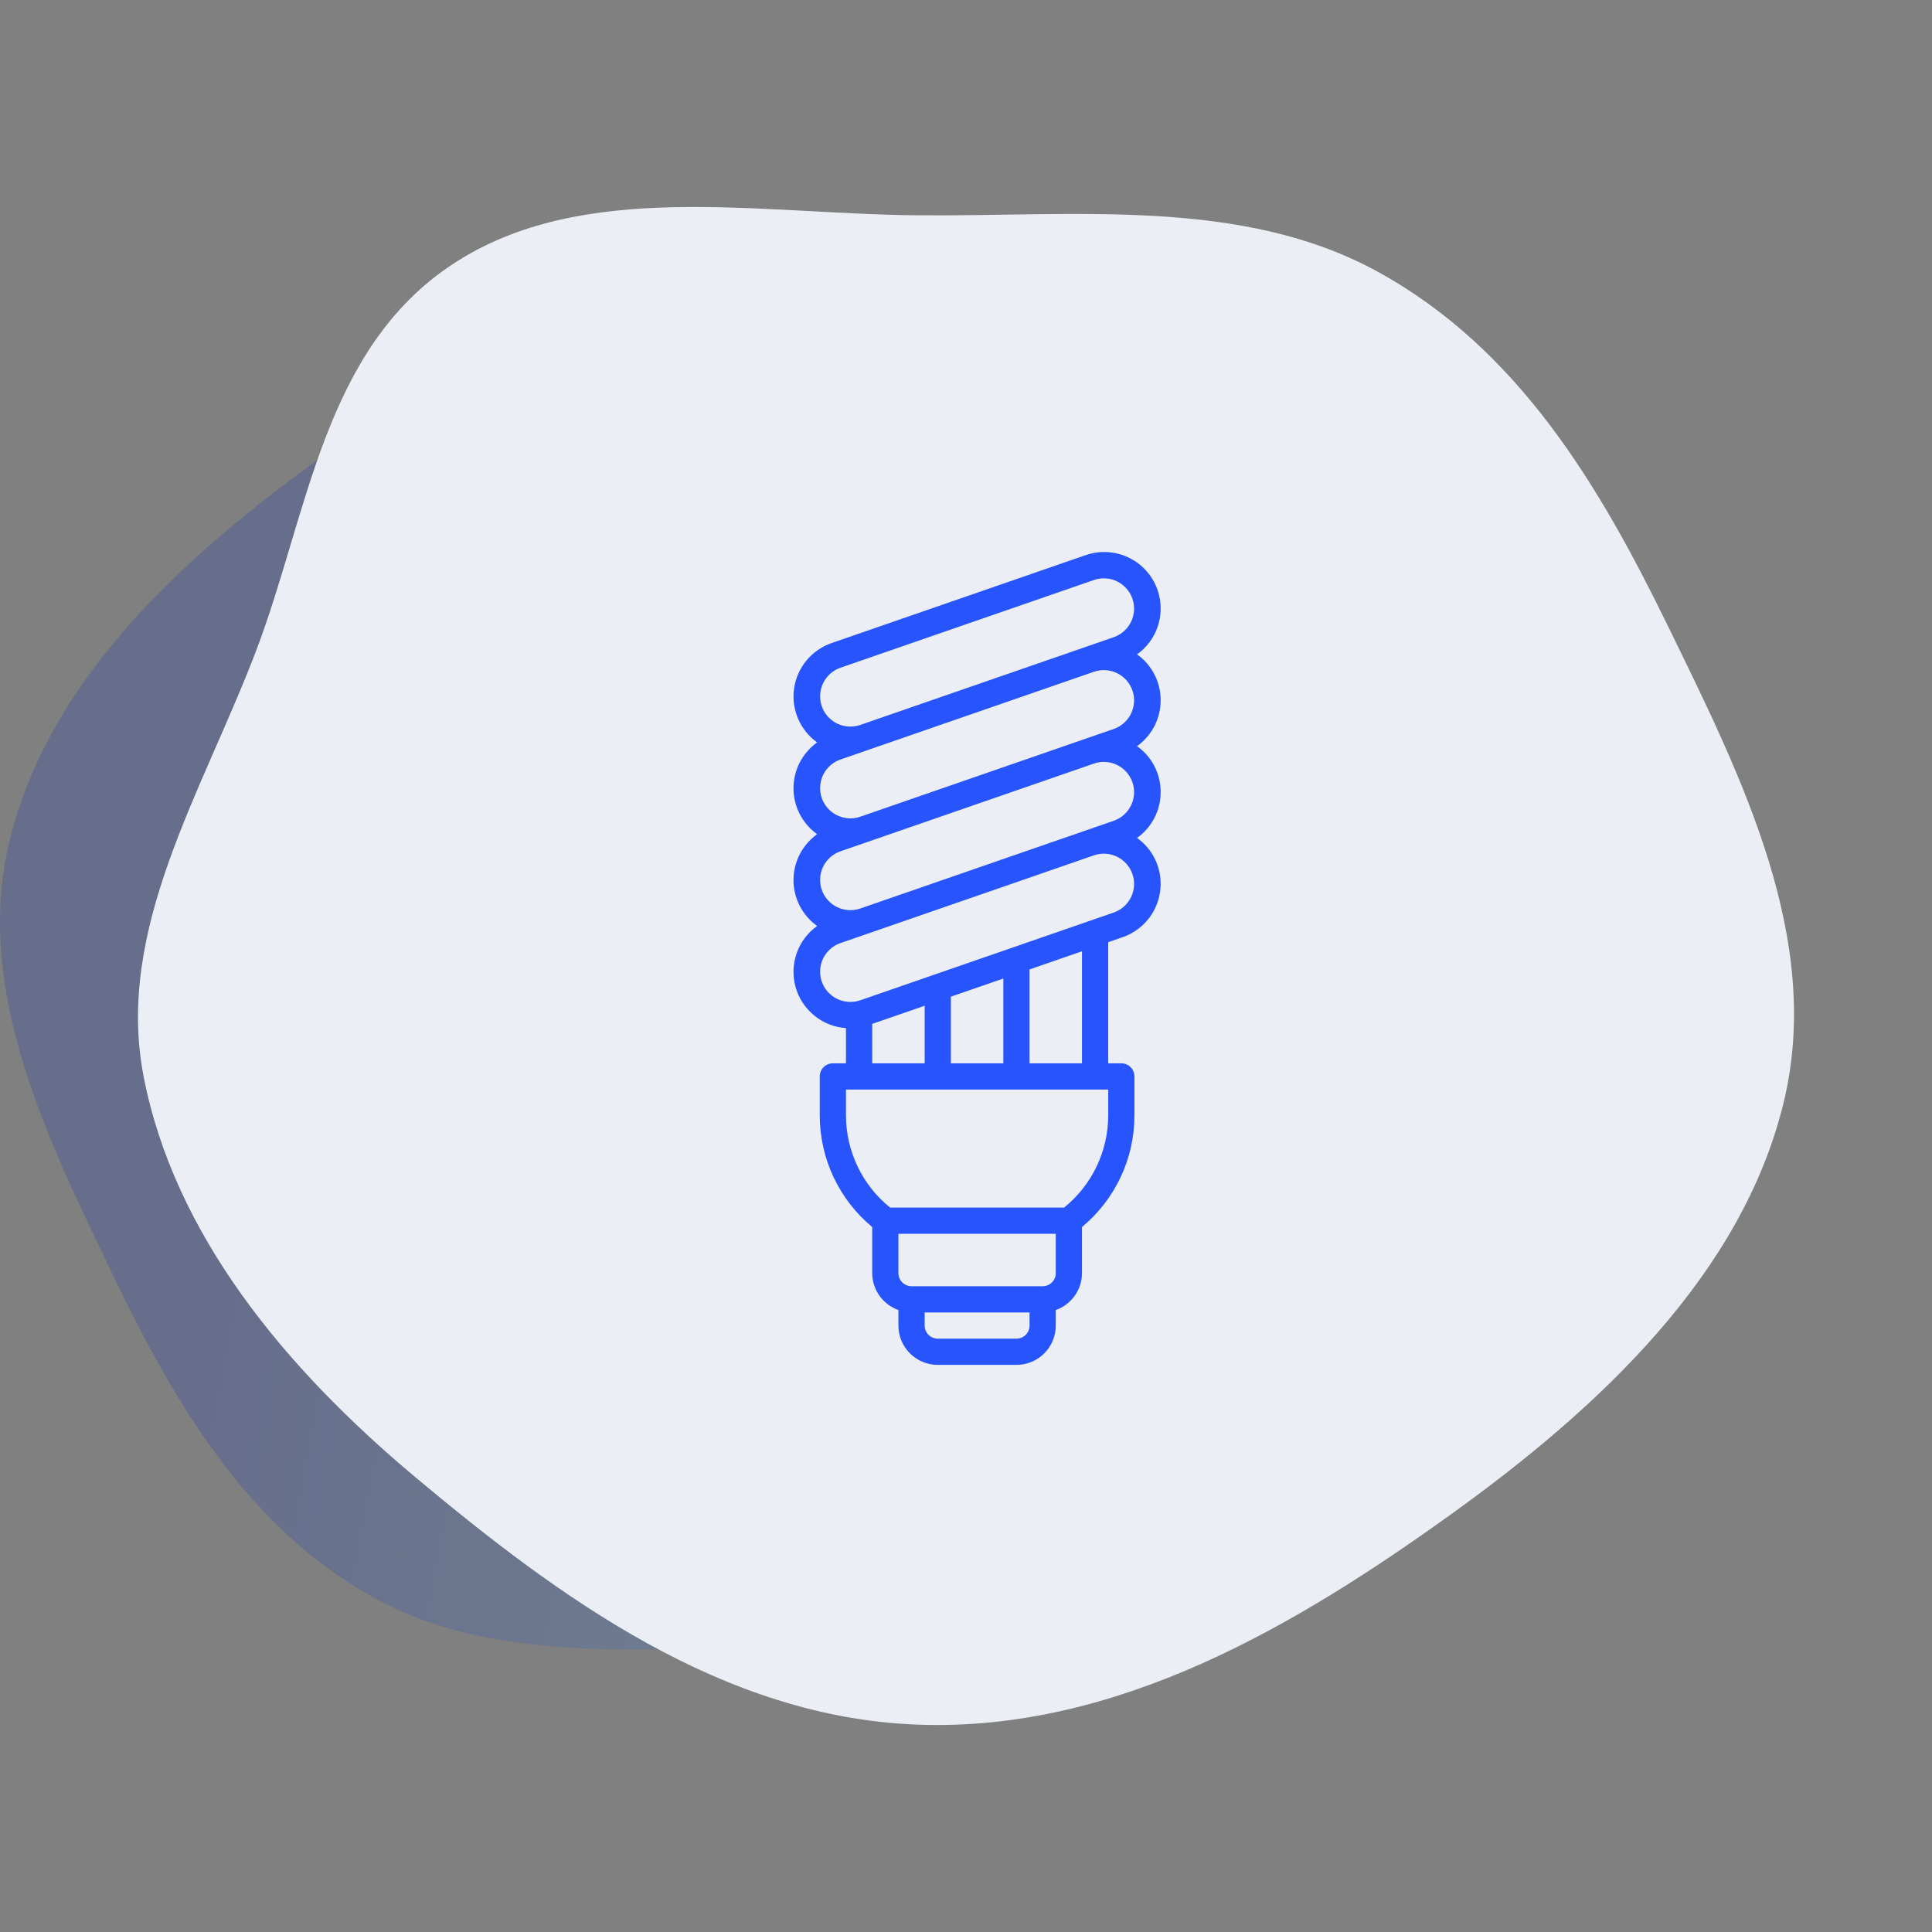
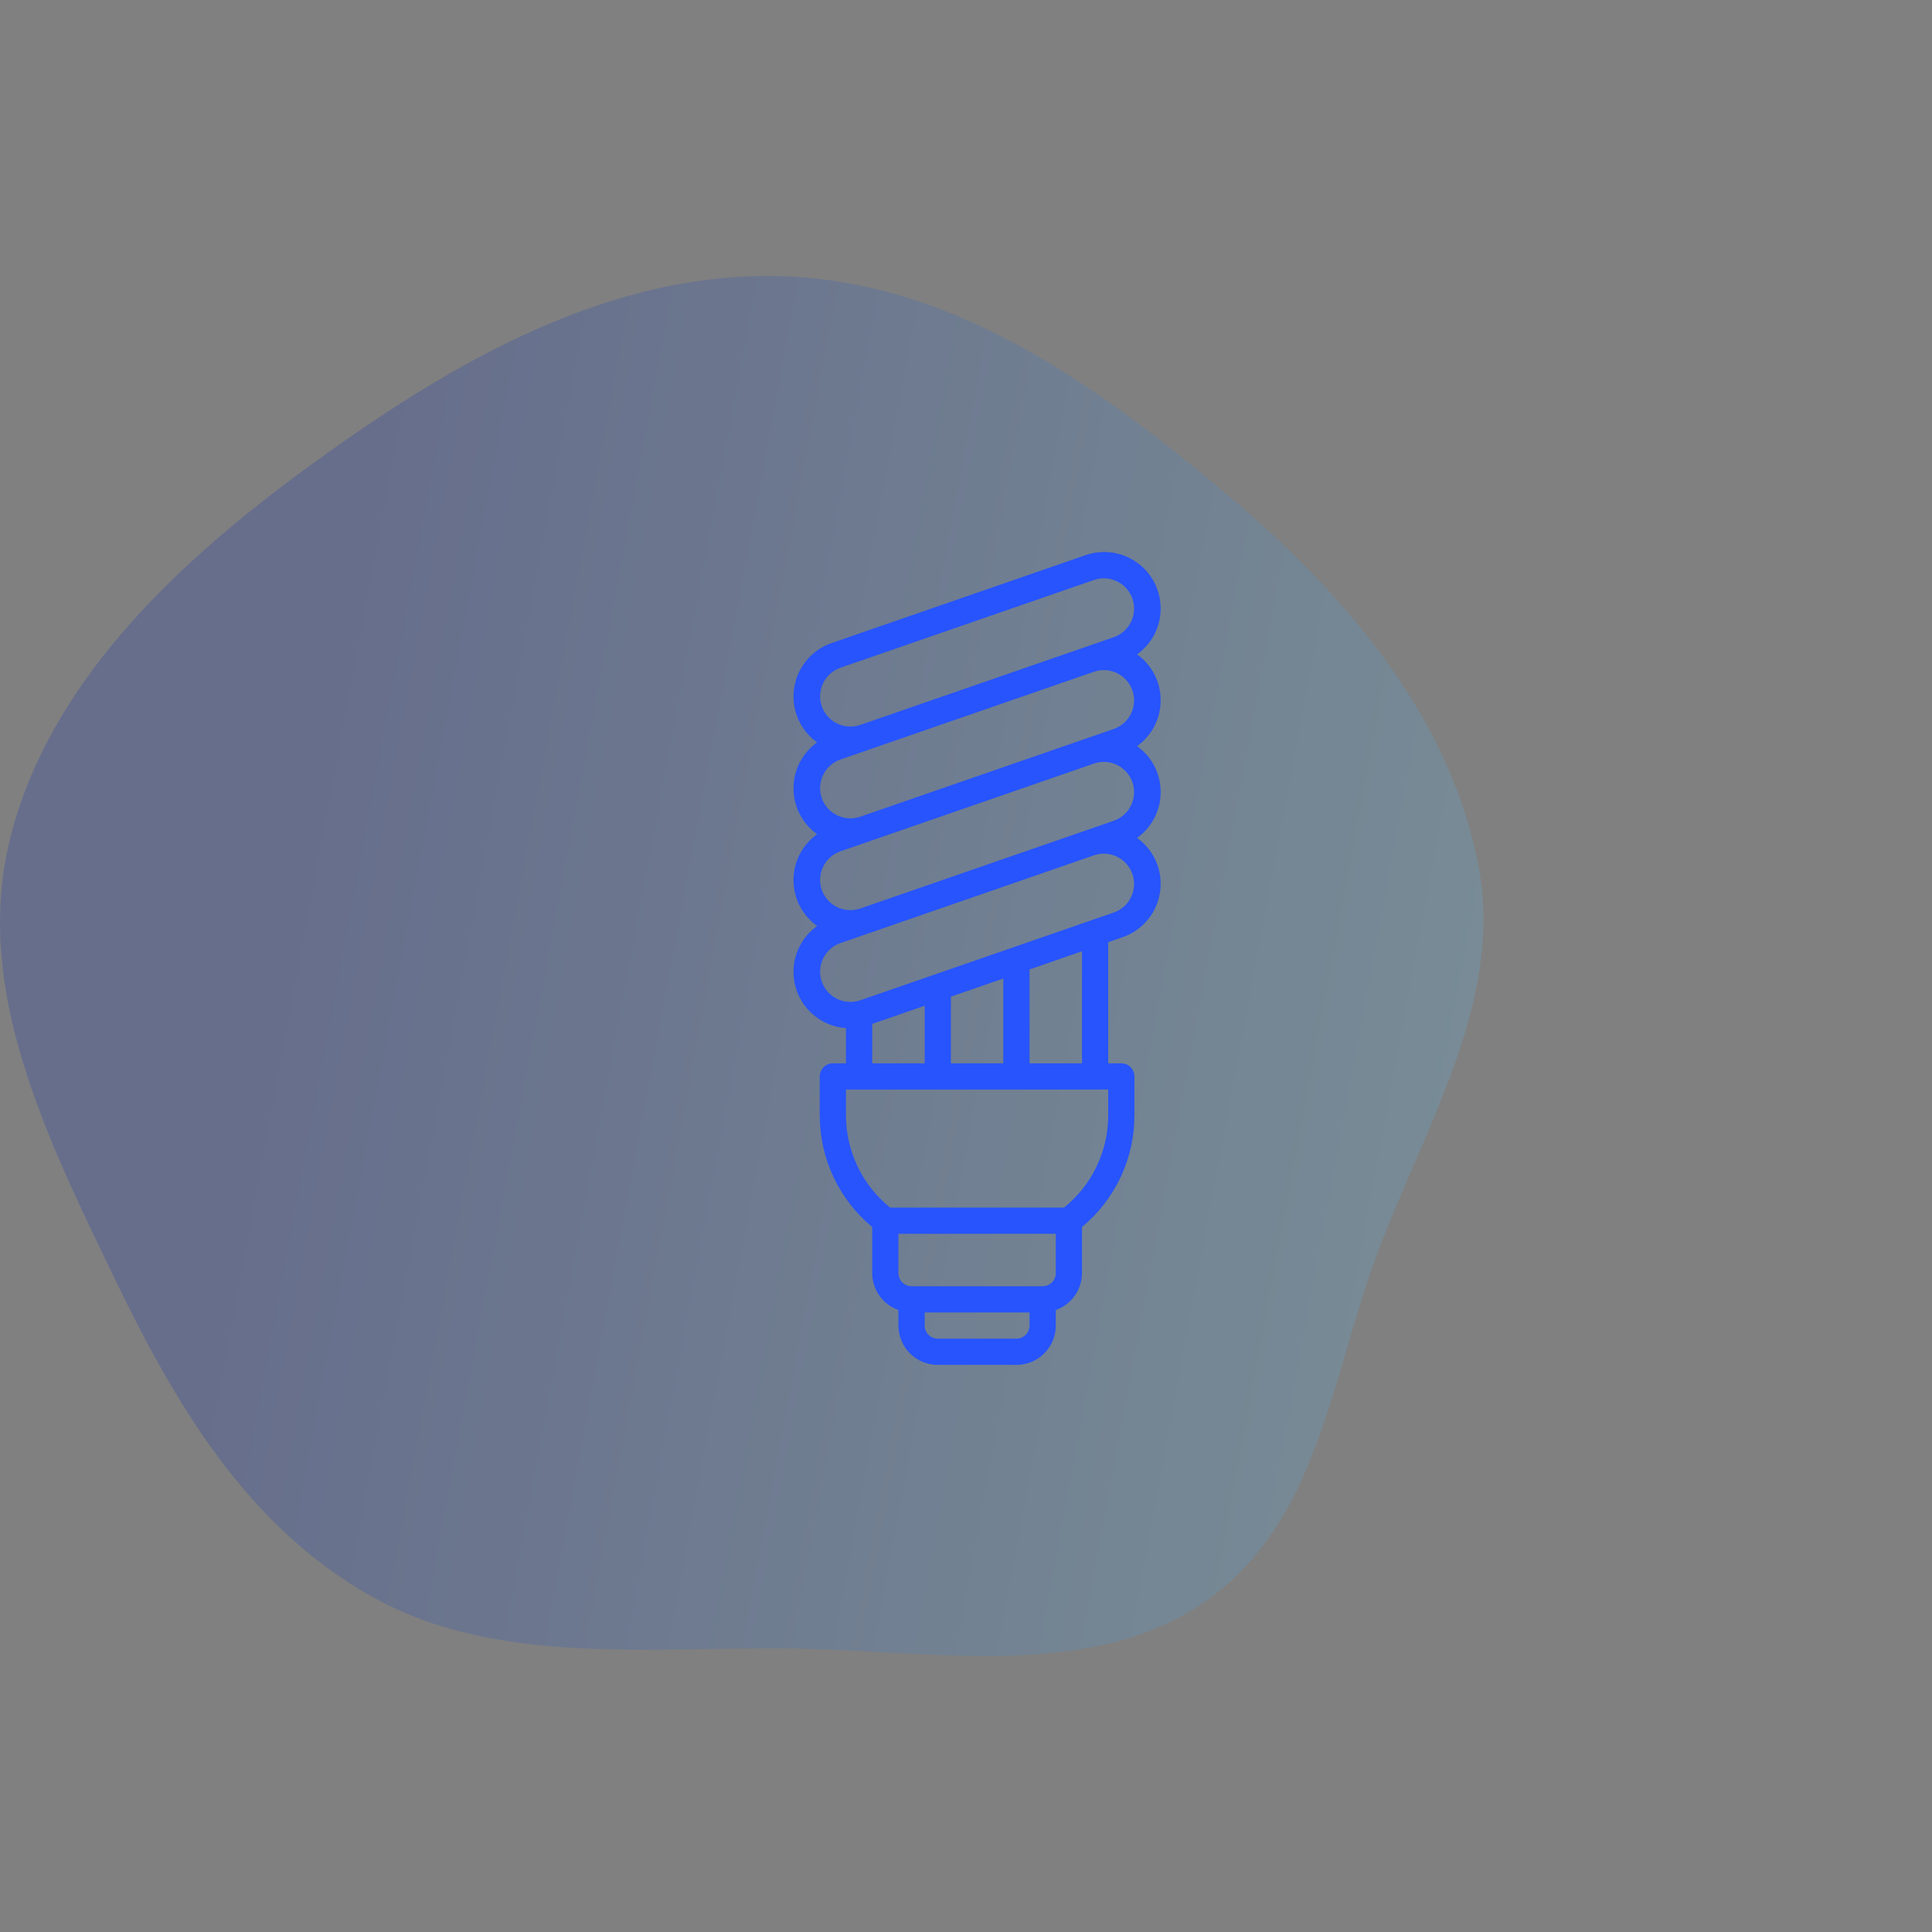
<svg xmlns="http://www.w3.org/2000/svg" width="56" height="56" viewBox="0 0 56 56" fill="none">
  <rect x="0" y="0" width="56" height="56" fill="#808080" stroke="none" />
  <path fill-rule="evenodd" clip-rule="evenodd" d="M22.746 8.009C27.815 8.195 32.071 11.362 35.804 14.536C39.183 17.408 42.063 20.925 42.856 25.103C43.592 28.978 41.331 32.58 39.936 36.298C38.574 39.926 38.194 44.247 34.825 46.497C31.458 48.746 26.9 47.814 22.746 47.781C18.634 47.747 14.345 48.257 10.82 46.301C7.132 44.254 5.033 40.612 3.284 36.98C1.346 32.955 -0.761 28.693 0.272 24.393C1.35 19.902 5.001 16.399 8.911 13.548C12.955 10.6 17.597 7.82 22.746 8.009Z" fill="url(#paint0_linear_14139_1727)" fill-opacity="0.2" />
-   <path fill-rule="evenodd" clip-rule="evenodd" d="M26.61 49.99C20.951 49.785 16.2 46.301 12.032 42.811C8.26 39.652 5.046 35.783 4.16 31.187C3.339 26.924 5.862 22.962 7.42 18.872C8.941 14.881 9.365 10.129 13.126 7.654C16.884 5.18 21.972 6.204 26.61 6.241C31.199 6.278 35.987 5.718 39.921 7.869C44.039 10.121 46.382 14.127 48.334 18.122C50.497 22.549 52.849 27.237 51.697 31.968C50.493 36.908 46.417 40.762 42.053 43.897C37.538 47.14 32.356 50.198 26.61 49.99Z" fill="#EBEFF5" />
  <path d="M33.642 17.637C33.642 17.376 33.58 17.119 33.461 16.887C33.341 16.655 33.168 16.455 32.955 16.304C32.742 16.152 32.497 16.054 32.239 16.017C31.98 15.979 31.717 16.005 31.47 16.09L24.103 18.64C23.819 18.738 23.568 18.913 23.376 19.144C23.185 19.376 23.061 19.655 23.017 19.952C22.974 20.25 23.014 20.553 23.131 20.829C23.249 21.106 23.441 21.344 23.685 21.519C23.473 21.67 23.301 21.87 23.181 22.101C23.062 22.332 23 22.589 23 22.849C23 23.109 23.062 23.366 23.181 23.597C23.301 23.829 23.473 24.028 23.685 24.179C23.473 24.331 23.301 24.53 23.181 24.762C23.062 24.993 23 25.249 23 25.51C23 25.77 23.062 26.026 23.181 26.258C23.301 26.489 23.473 26.689 23.685 26.84C23.411 27.035 23.204 27.311 23.092 27.628C22.981 27.946 22.97 28.29 23.061 28.614C23.153 28.938 23.342 29.226 23.604 29.438C23.865 29.651 24.185 29.777 24.521 29.8V30.821H24.141C24.04 30.821 23.944 30.861 23.872 30.933C23.801 31.004 23.761 31.101 23.761 31.201V32.342C23.763 32.958 23.899 33.566 24.162 34.123C24.425 34.68 24.807 35.173 25.281 35.566V36.902C25.282 37.137 25.356 37.366 25.492 37.558C25.628 37.749 25.82 37.894 26.041 37.972V38.422C26.041 38.725 26.162 39.015 26.375 39.229C26.589 39.442 26.879 39.562 27.181 39.562H29.462C29.764 39.562 30.054 39.442 30.268 39.229C30.482 39.015 30.602 38.725 30.602 38.422V37.972C30.824 37.894 31.015 37.749 31.152 37.558C31.288 37.366 31.361 37.137 31.362 36.902V35.566C31.836 35.173 32.218 34.68 32.481 34.123C32.744 33.566 32.881 32.958 32.882 32.342V31.201C32.882 31.101 32.842 31.004 32.771 30.933C32.7 30.861 32.603 30.821 32.502 30.821H32.122V27.31L32.54 27.165C32.862 27.054 33.141 26.845 33.339 26.568C33.536 26.291 33.642 25.959 33.642 25.618C33.643 25.358 33.581 25.101 33.462 24.87C33.343 24.638 33.171 24.439 32.958 24.288C33.17 24.137 33.343 23.937 33.462 23.706C33.581 23.474 33.643 23.218 33.642 22.958C33.643 22.698 33.581 22.441 33.462 22.209C33.343 21.978 33.171 21.779 32.958 21.628C33.17 21.476 33.343 21.277 33.462 21.046C33.581 20.814 33.643 20.558 33.642 20.297C33.643 20.037 33.581 19.78 33.462 19.549C33.343 19.318 33.171 19.118 32.958 18.967C33.17 18.816 33.343 18.616 33.462 18.385C33.581 18.154 33.643 17.897 33.642 17.637ZM29.842 38.422C29.842 38.523 29.802 38.62 29.731 38.691C29.659 38.762 29.563 38.802 29.462 38.802H27.181C27.081 38.802 26.984 38.762 26.913 38.691C26.841 38.62 26.802 38.523 26.802 38.422V38.042H29.842V38.422ZM30.602 36.902C30.602 37.003 30.562 37.1 30.491 37.171C30.419 37.242 30.323 37.282 30.222 37.282H26.421C26.321 37.282 26.224 37.242 26.153 37.171C26.081 37.1 26.041 37.003 26.041 36.902V35.762H30.602V36.902ZM32.122 32.342C32.12 32.852 32.005 33.356 31.783 33.816C31.562 34.276 31.241 34.681 30.844 35.002H25.8C25.402 34.681 25.081 34.276 24.86 33.816C24.639 33.356 24.523 32.852 24.521 32.342V31.581H32.122V32.342ZM25.281 30.821V29.678L26.802 29.152V30.821H25.281ZM27.562 30.821V28.889L29.082 28.363V30.821H27.562ZM29.842 30.821V28.1L31.362 27.573V30.821H29.842ZM32.292 26.447L24.925 28.997C24.706 29.07 24.467 29.053 24.26 28.951C24.053 28.849 23.895 28.669 23.819 28.451C23.744 28.233 23.758 27.994 23.857 27.786C23.957 27.578 24.134 27.417 24.351 27.339L31.719 24.789C31.938 24.716 32.176 24.733 32.383 24.835C32.59 24.937 32.748 25.117 32.824 25.335C32.899 25.553 32.886 25.792 32.786 26C32.687 26.208 32.509 26.369 32.292 26.447ZM32.292 23.787L24.925 26.337C24.706 26.409 24.467 26.393 24.26 26.291C24.053 26.189 23.895 26.009 23.819 25.791C23.744 25.573 23.758 25.334 23.857 25.126C23.957 24.918 24.134 24.757 24.351 24.679L31.719 22.129C31.938 22.056 32.176 22.072 32.383 22.175C32.59 22.277 32.748 22.456 32.824 22.674C32.899 22.892 32.886 23.131 32.786 23.34C32.687 23.548 32.509 23.709 32.292 23.787ZM32.292 21.126L24.925 23.676C24.706 23.749 24.467 23.732 24.26 23.63C24.053 23.528 23.895 23.349 23.819 23.131C23.744 22.912 23.758 22.673 23.857 22.465C23.957 22.257 24.134 22.097 24.351 22.018L31.719 19.468C31.938 19.395 32.176 19.412 32.383 19.514C32.59 19.616 32.748 19.796 32.824 20.014C32.899 20.232 32.886 20.471 32.786 20.679C32.687 20.887 32.509 21.048 32.292 21.126V21.126ZM32.292 18.466L24.925 21.016C24.706 21.088 24.467 21.072 24.26 20.97C24.053 20.868 23.895 20.688 23.819 20.47C23.744 20.252 23.758 20.013 23.857 19.805C23.957 19.597 24.134 19.436 24.351 19.358L31.719 16.808C31.938 16.735 32.176 16.752 32.383 16.854C32.59 16.956 32.748 17.136 32.824 17.354C32.899 17.572 32.886 17.811 32.786 18.019C32.687 18.227 32.509 18.387 32.292 18.466V18.466Z" fill="#2754FC" />
  <defs>
    <linearGradient id="paint0_linear_14139_1727" x1="12.263" y1="8" x2="49.047" y2="14.841" gradientUnits="userSpaceOnUse">
      <stop stop-color="#032ABC" />
      <stop offset="1" stop-color="#62C9F4" />
    </linearGradient>
  </defs>
</svg>